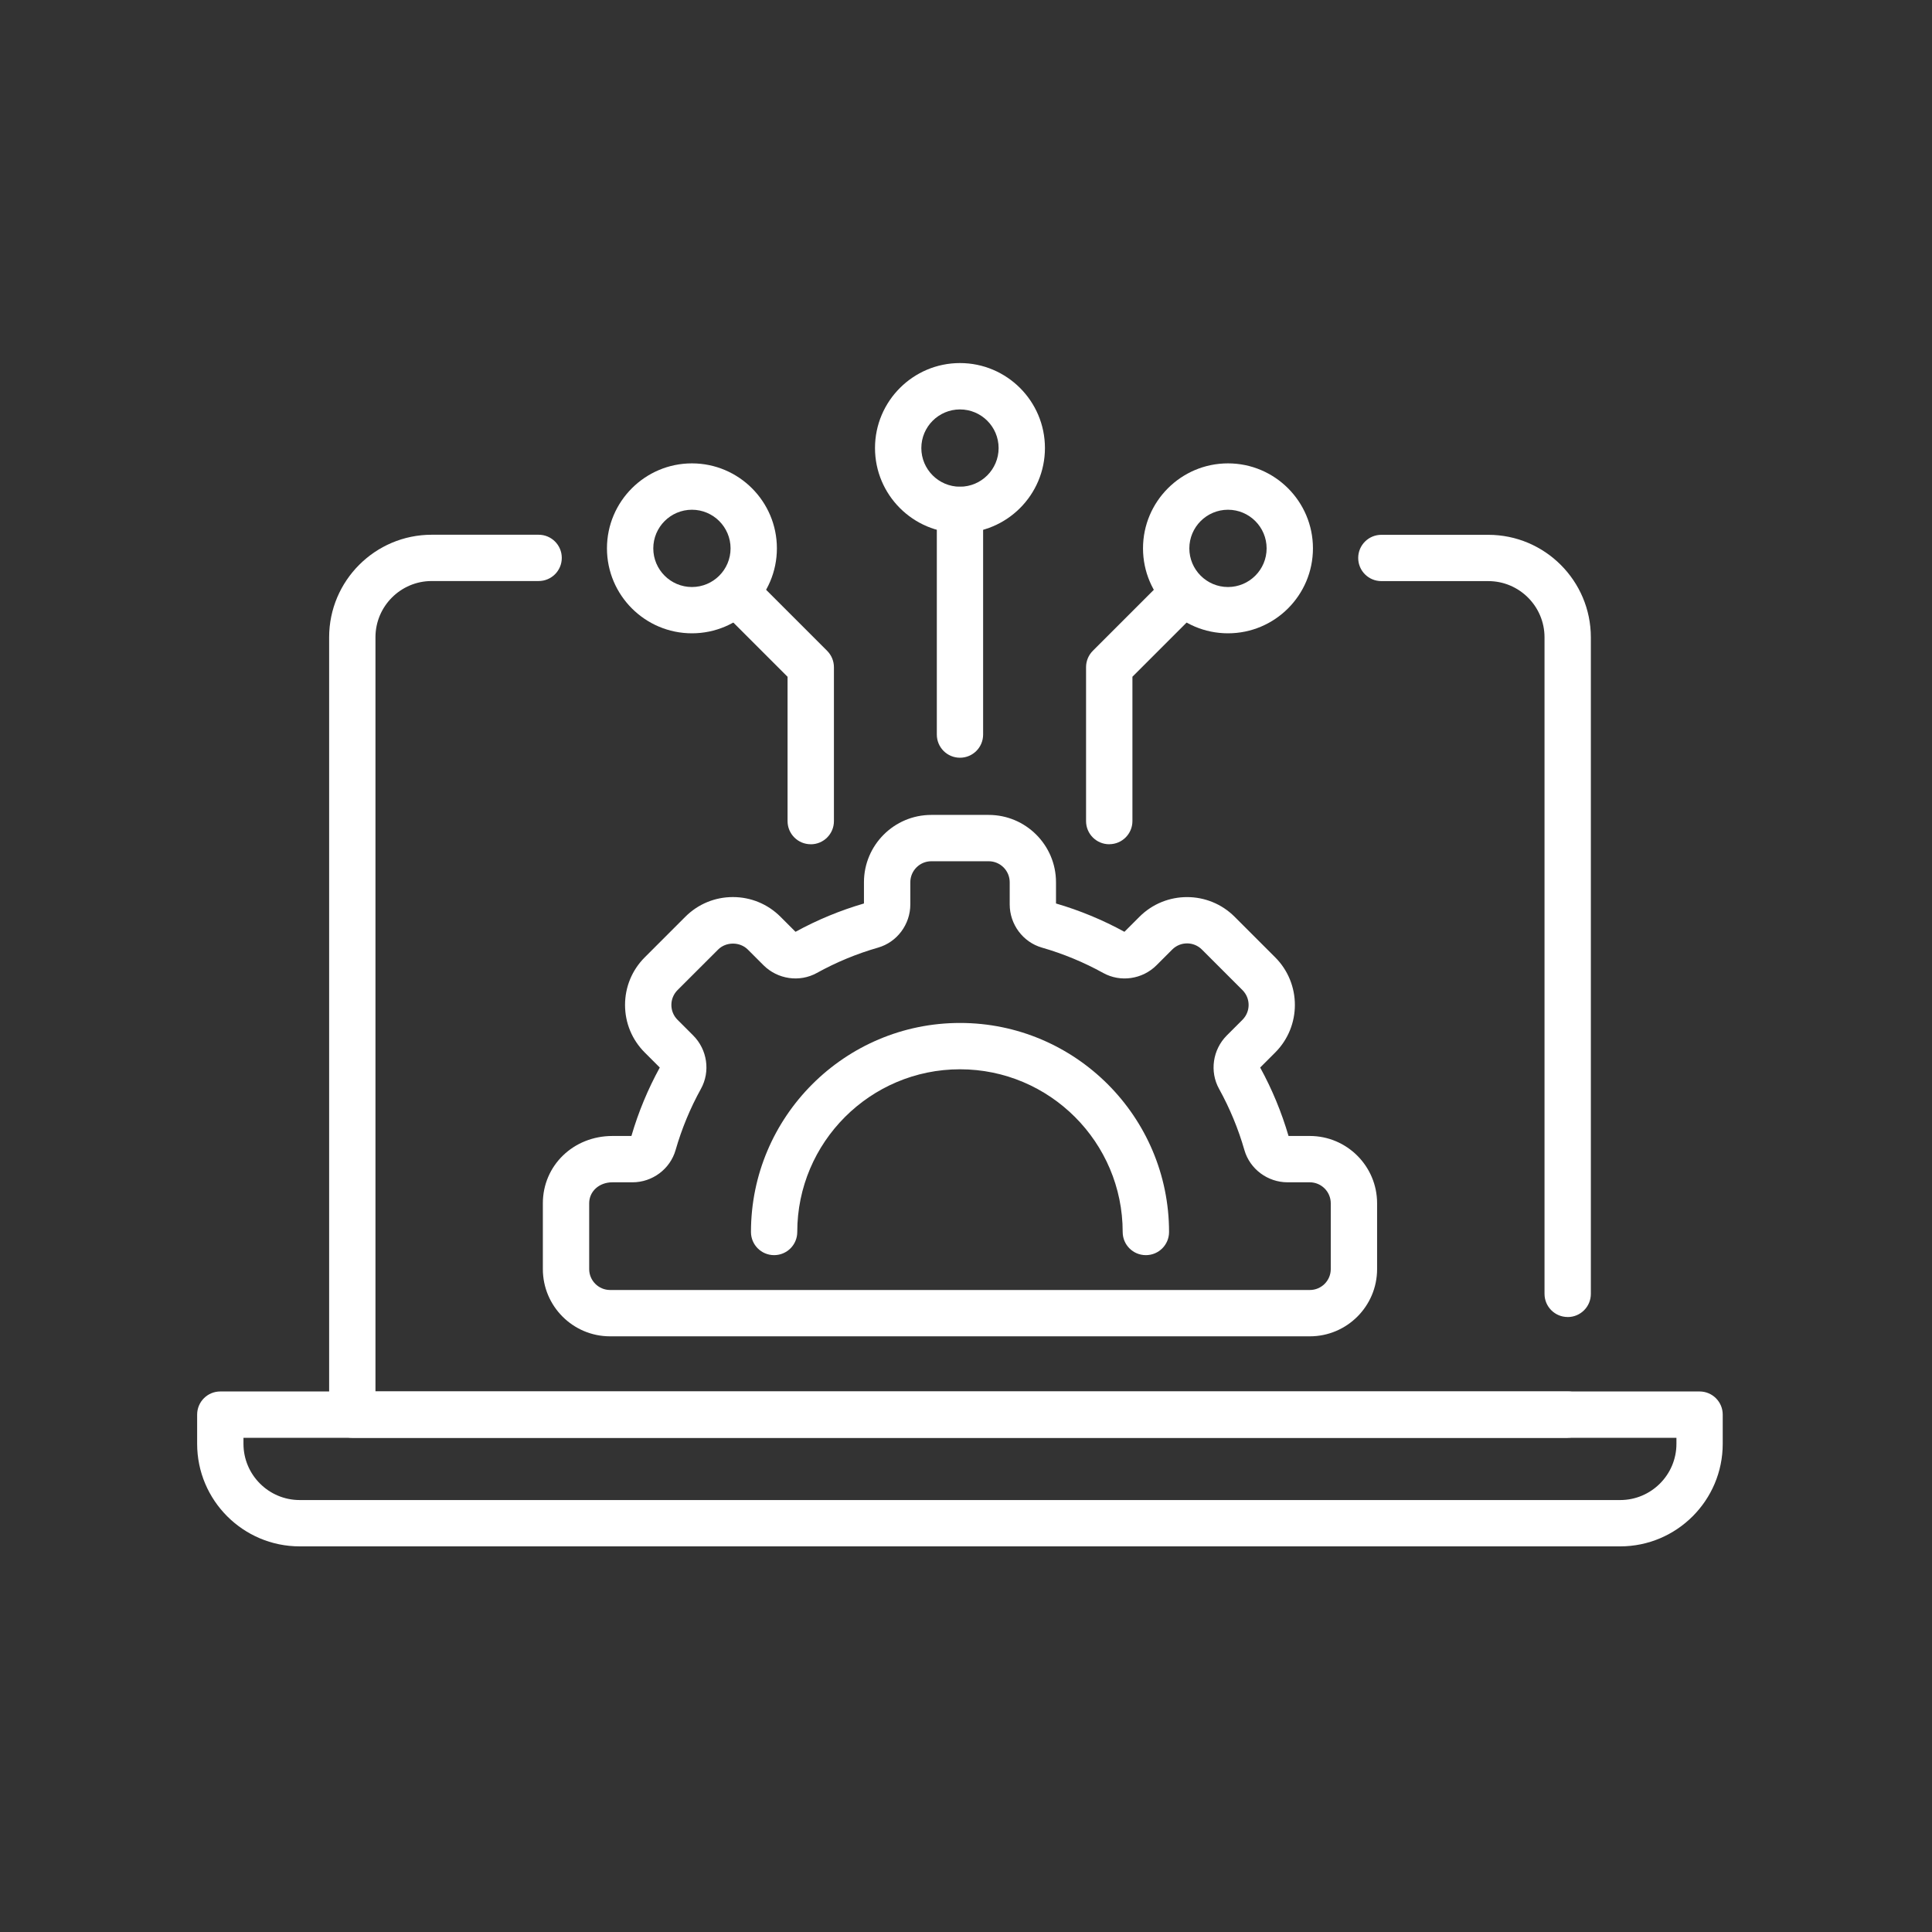
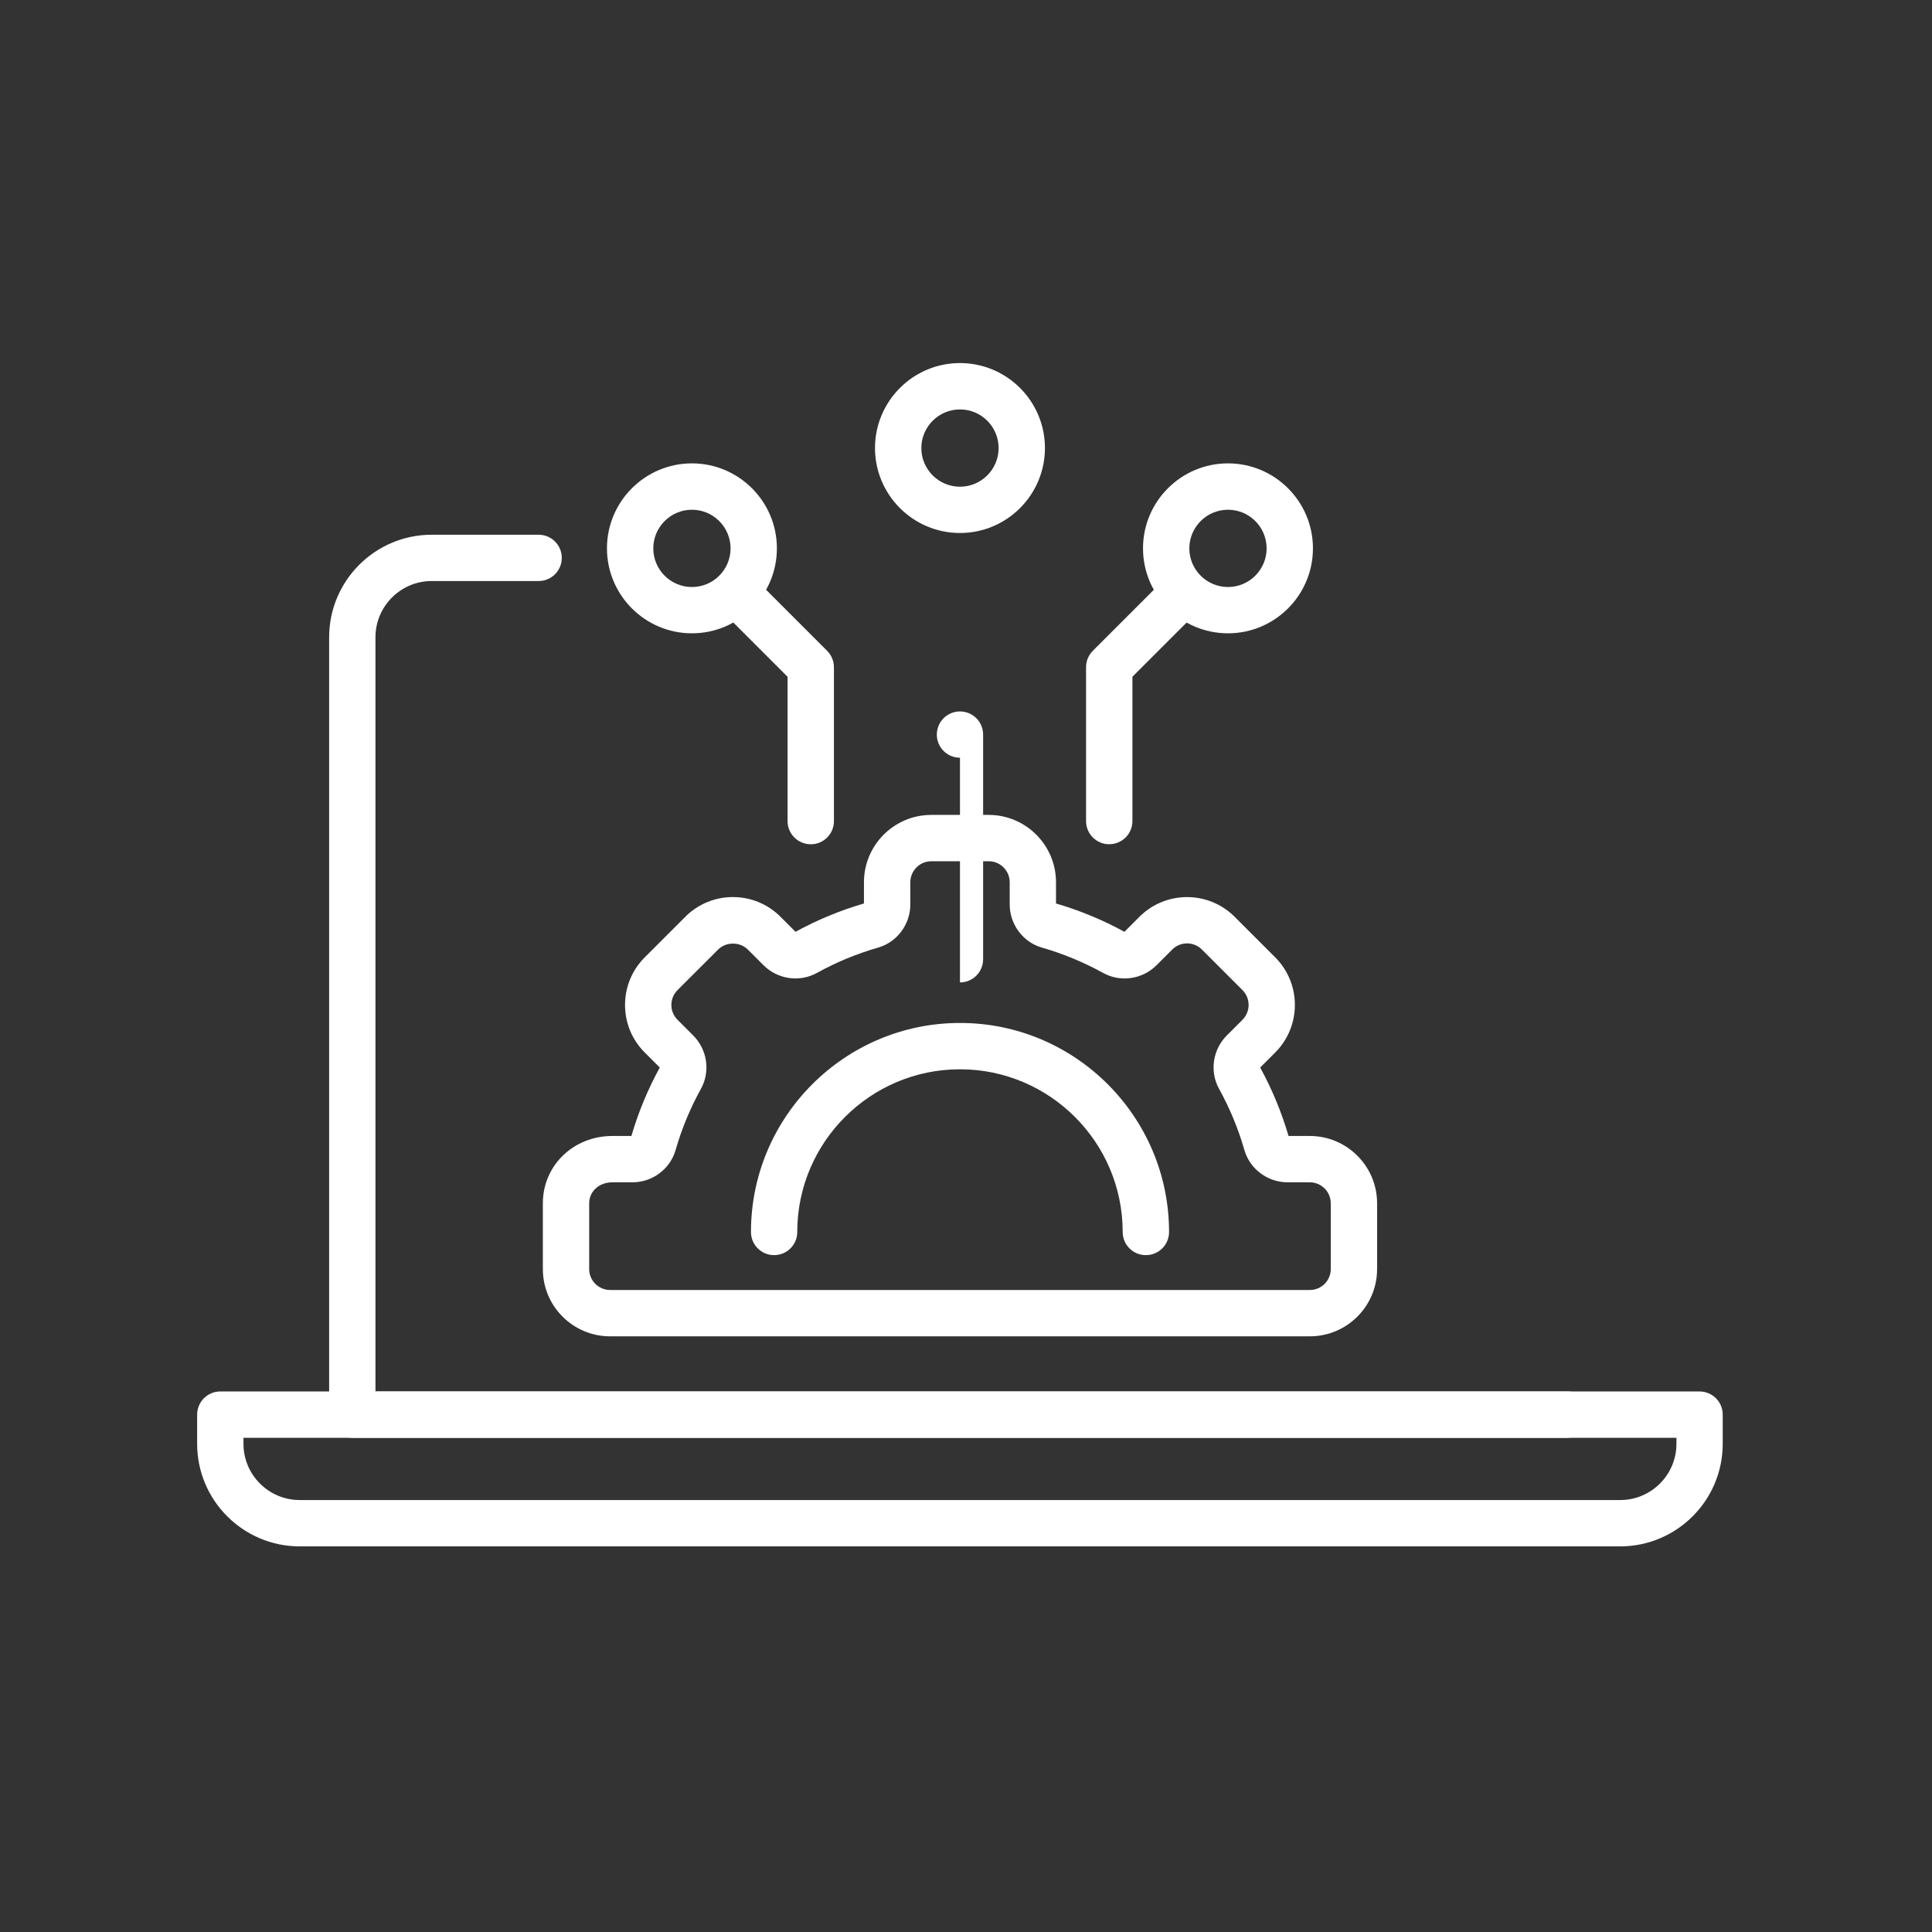
<svg xmlns="http://www.w3.org/2000/svg" id="Capa_1" data-name="Capa 1" viewBox="0 0 500 500">
  <rect x="0" y="0" width="500" height="500" fill="#333333" stroke="none" />
  <defs>
    <style>
      .cls-1 {
        fill: #fff;
      }
    </style>
  </defs>
  <path class="cls-1" d="M296.54,324.83c-3.31,0-5.99-2.68-5.99-5.99,0-23.22-18.89-42.11-42.11-42.11s-42.11,18.89-42.11,42.11c0,3.31-2.68,5.99-5.99,5.99s-5.99-2.68-5.99-5.99c0-29.83,24.27-54.1,54.1-54.1s54.1,24.27,54.1,54.1c0,3.31-2.68,5.99-5.99,5.99Z" />
-   <path class="cls-1" d="M248.44,196.1c-3.31,0-5.99-2.68-5.99-5.99v-58.15c0-3.31,2.68-5.99,5.99-5.99s5.99,2.68,5.99,5.99v58.15c0,3.31-2.68,5.99-5.99,5.99Z" />
+   <path class="cls-1" d="M248.44,196.1c-3.31,0-5.99-2.68-5.99-5.99c0-3.31,2.68-5.99,5.99-5.99s5.99,2.68,5.99,5.99v58.15c0,3.31-2.68,5.99-5.99,5.99Z" />
  <path class="cls-1" d="M287.06,218.49c-3.31,0-5.99-2.68-5.99-5.99v-39.84c0-1.59.63-3.11,1.76-4.24l17.56-17.56c2.34-2.34,6.14-2.34,8.48,0s2.34,6.14,0,8.48l-15.8,15.8v37.35c0,3.31-2.68,5.99-5.99,5.99Z" />
  <path class="cls-1" d="M209.81,218.49c-3.31,0-5.99-2.68-5.99-5.99v-37.35l-15.8-15.8c-2.34-2.34-2.34-6.14,0-8.48,2.34-2.34,6.14-2.34,8.48,0l17.56,17.56c1.12,1.12,1.76,2.65,1.76,4.24v39.84c0,3.31-2.68,5.99-5.99,5.99Z" />
  <path class="cls-1" d="M317.8,163.9c-12.13,0-21.99-9.86-21.99-21.99s9.86-21.99,21.99-21.99,21.99,9.86,21.99,21.99-9.86,21.99-21.99,21.99ZM317.8,131.92c-5.51,0-10,4.49-10,10s4.49,10,10,10,10-4.48,10-10-4.48-10-10-10Z" />
  <path class="cls-1" d="M248.44,137.94c-12.13,0-21.99-9.86-21.99-21.99s9.86-21.99,21.99-21.99,21.99,9.86,21.99,21.99-9.86,21.99-21.99,21.99ZM248.44,105.96c-5.51,0-10,4.49-10,10s4.49,10,10,10,10-4.48,10-10-4.48-10-10-10Z" />
  <path class="cls-1" d="M179.07,163.9c-12.12,0-21.99-9.86-21.99-21.99s9.86-21.99,21.99-21.99,21.99,9.86,21.99,21.99-9.86,21.99-21.99,21.99ZM179.07,131.92c-5.51,0-10,4.49-10,10s4.48,10,10,10,10-4.48,10-10-4.49-10-10-10Z" />
-   <path class="cls-1" d="M405.71,340.84c-3.31,0-5.99-2.68-5.99-5.99v-169.91c0-8.02-6.53-14.55-14.55-14.55h-27.68c-3.31,0-5.99-2.68-5.99-5.99s2.68-5.99,5.99-5.99h27.68c14.63,0,26.54,11.9,26.54,26.54v169.91c0,3.31-2.68,5.99-5.99,5.99Z" />
  <path class="cls-1" d="M405.71,372.1H91.17c-3.31,0-5.99-2.68-5.99-5.99v-201.18c0-14.63,11.9-26.54,26.54-26.54h27.68c3.31,0,5.99,2.68,5.99,5.99s-2.68,5.99-5.99,5.99h-27.68c-8.02,0-14.55,6.53-14.55,14.55v195.18h308.55c3.31,0,5.99,2.68,5.99,5.99s-2.68,5.99-5.99,5.99Z" />
  <path class="cls-1" d="M419.32,400.2H77.56c-14.63,0-26.54-11.9-26.54-26.54v-7.56c0-3.31,2.68-5.99,5.99-5.99h382.84c3.31,0,5.99,2.68,5.99,5.99v7.56c0,14.63-11.9,26.54-26.54,26.54ZM63.01,372.1v1.56c0,8.02,6.53,14.55,14.55,14.55h341.75c8.02,0,14.55-6.53,14.55-14.55v-1.56H63.01Z" />
  <path class="cls-1" d="M338.98,345.84h-181.09c-9.6,0-17.4-7.8-17.4-17.4v-17.03c0-9.77,7.9-17.42,18-17.42h4.92c1.79-6.15,4.26-12.1,7.34-17.71l-3.89-3.89c-3.29-3.29-5.1-7.66-5.1-12.31s1.81-9.03,5.1-12.32l10.5-10.5c3.29-3.29,7.66-5.1,12.31-5.1s9.03,1.81,12.32,5.1l3.89,3.89c5.61-3.08,11.57-5.54,17.71-7.33v-5.5c0-9.6,7.81-17.42,17.42-17.42h14.86c9.6,0,17.42,7.81,17.42,17.42v5.5c6.14,1.79,12.1,4.26,17.71,7.33l3.89-3.89c6.79-6.79,17.84-6.79,24.63,0l10.5,10.5c6.79,6.79,6.79,17.84,0,24.63l-3.89,3.89c3.08,5.61,5.54,11.57,7.34,17.71h5.5c9.6,0,17.42,7.81,17.42,17.42v17.03c0,9.6-7.81,17.4-17.4,17.4ZM158.49,305.98c-3.42,0-6.01,2.33-6.01,5.43v17.03c0,2.98,2.43,5.41,5.42,5.41h181.09c2.99,0,5.41-2.43,5.41-5.41v-17.03c0-2.99-2.44-5.43-5.43-5.43h-5.74c-5.17,0-9.77-3.43-11.18-8.34-1.58-5.51-3.79-10.84-6.56-15.85-2.48-4.47-1.65-10.15,2-13.81l4.06-4.06c2.12-2.12,2.12-5.56,0-7.68l-10.5-10.5c-2.12-2.12-5.56-2.12-7.68,0l-4.06,4.06c-3.65,3.66-9.34,4.48-13.81,2-5.01-2.77-10.35-4.98-15.85-6.56-4.91-1.41-8.34-6.01-8.34-11.18v-5.74c0-2.99-2.44-5.43-5.43-5.43h-14.86c-2.99,0-5.43,2.44-5.43,5.43v5.74c0,5.17-3.43,9.77-8.34,11.18-5.51,1.58-10.84,3.79-15.85,6.56-4.47,2.48-10.15,1.65-13.81-2l-4.06-4.06c-2.05-2.05-5.63-2.05-7.68,0l-10.51,10.5c-1.02,1.03-1.59,2.39-1.59,3.84s.56,2.81,1.59,3.84l4.06,4.06c3.66,3.66,4.48,9.34,2,13.81-2.77,5.01-4.98,10.34-6.56,15.85-1.41,4.91-6,8.34-11.15,8.34h-5.19Z" />
</svg>